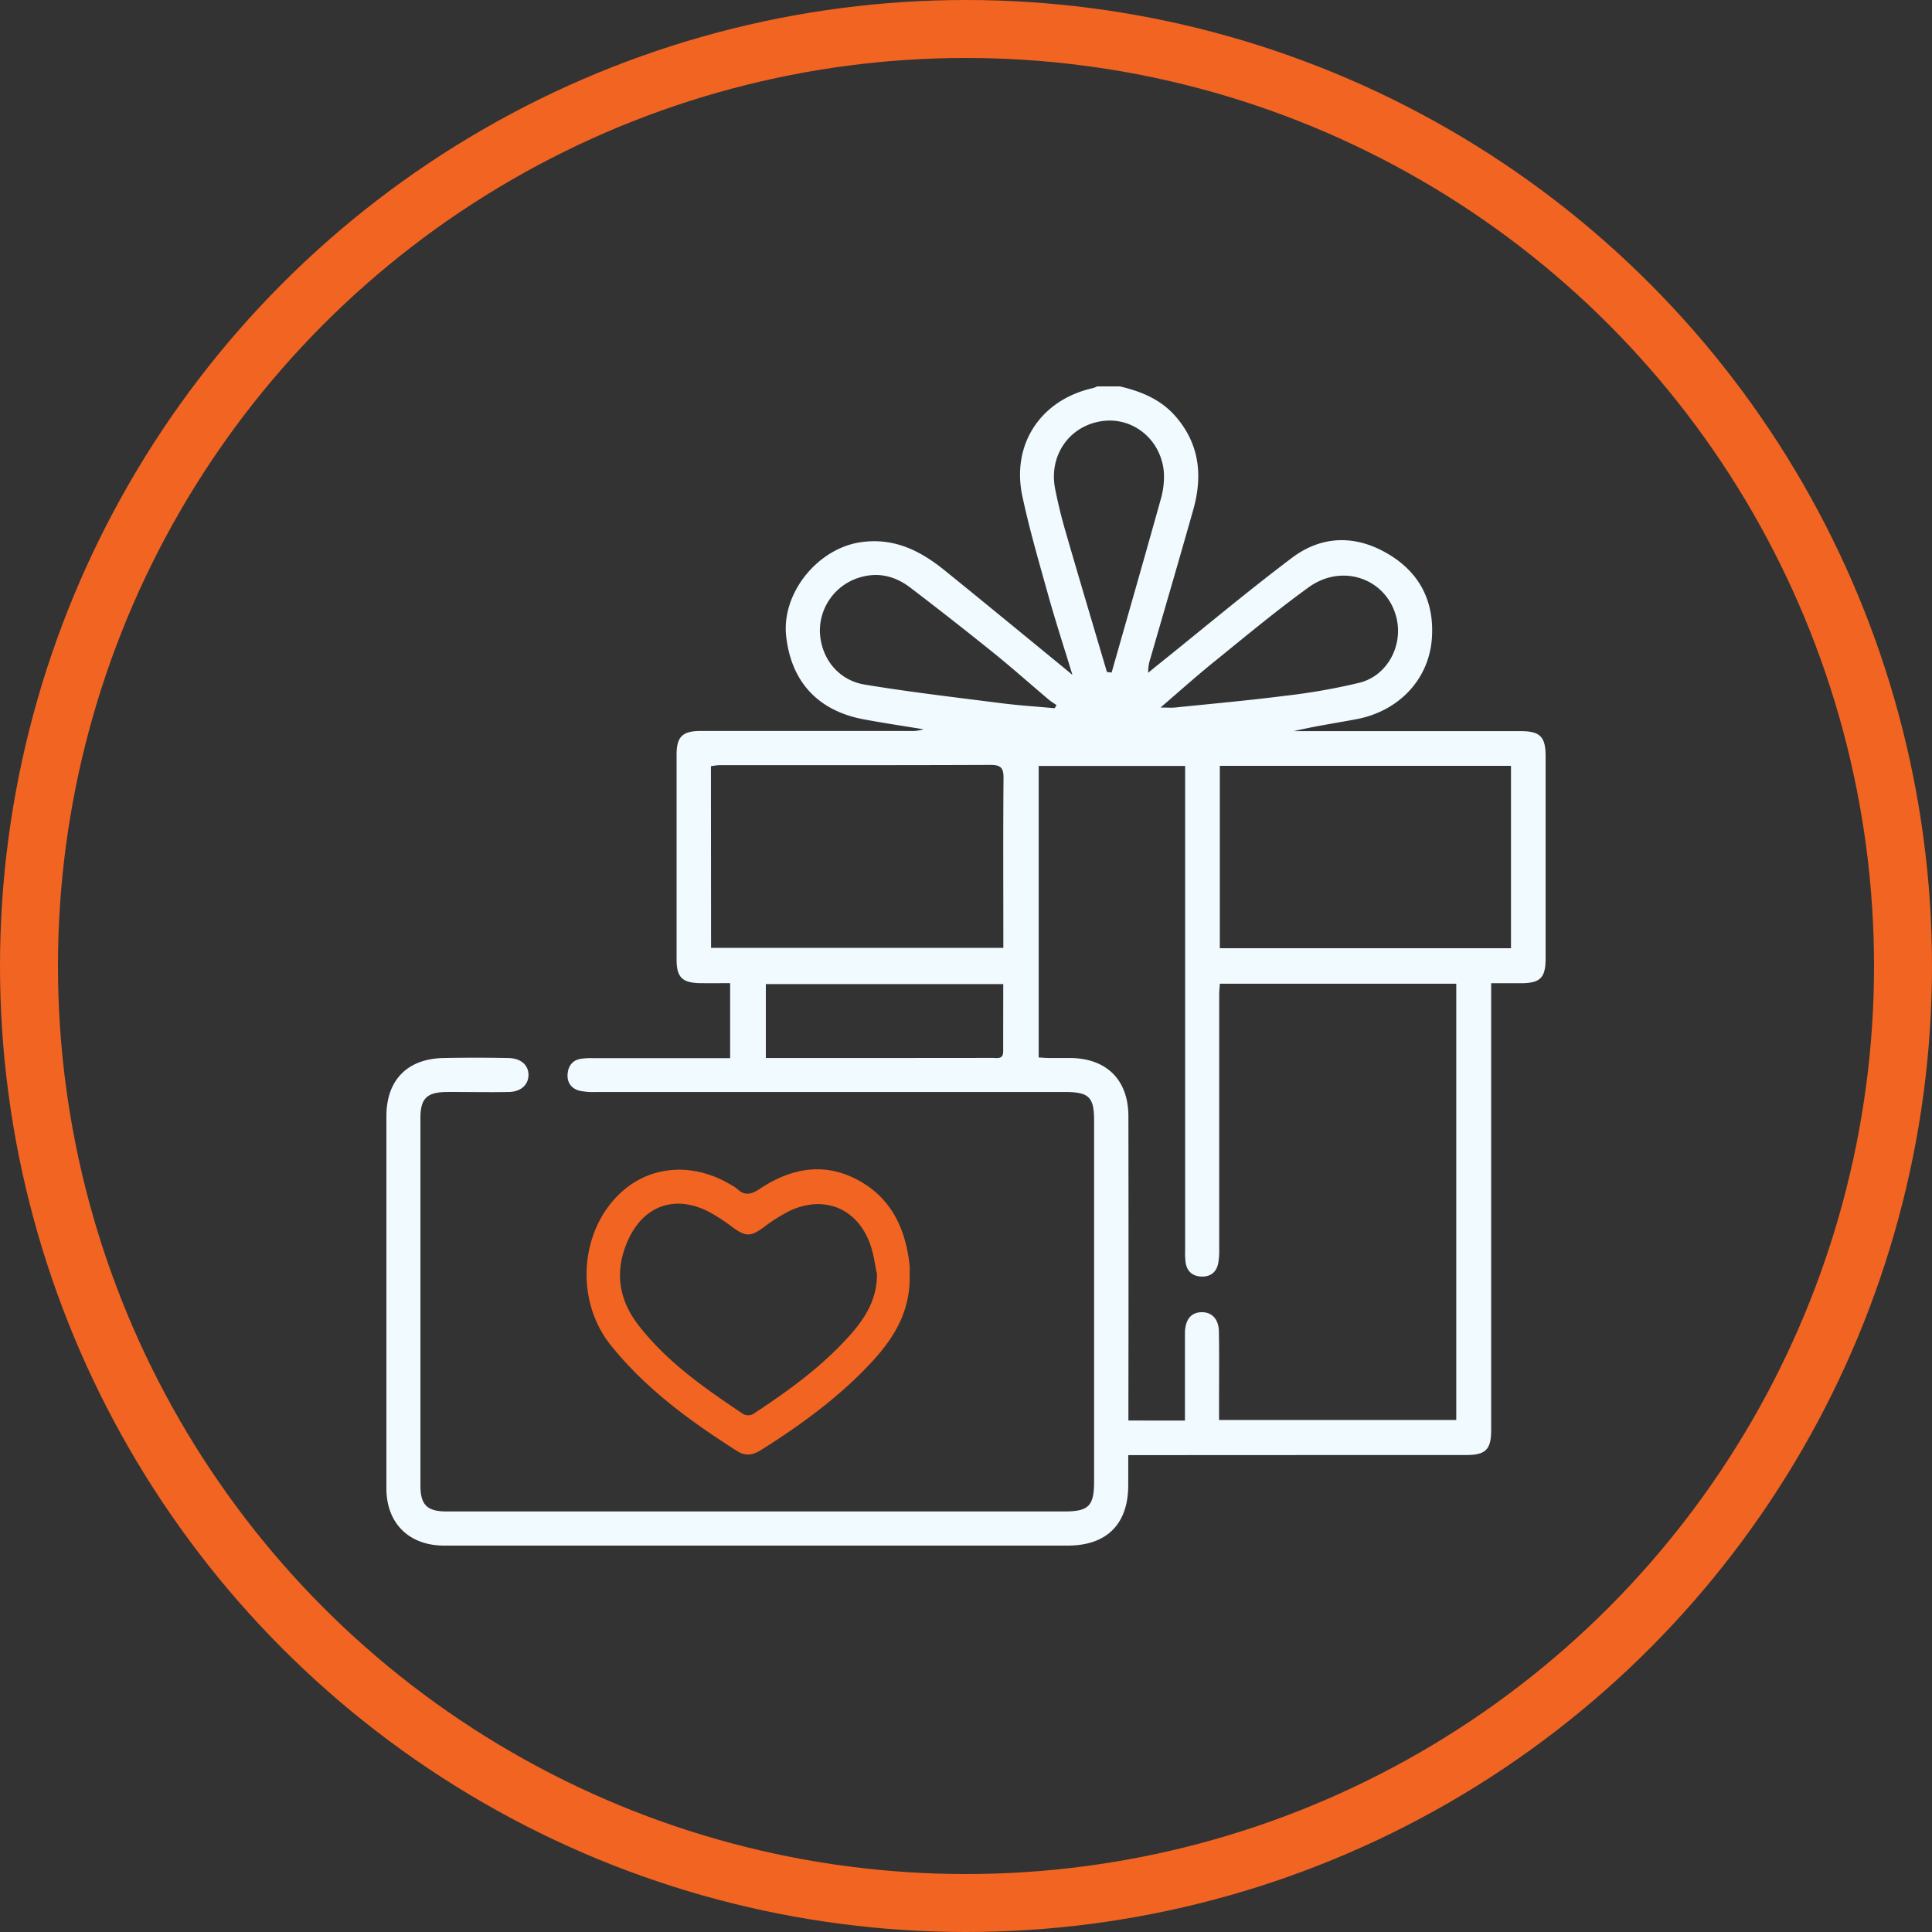
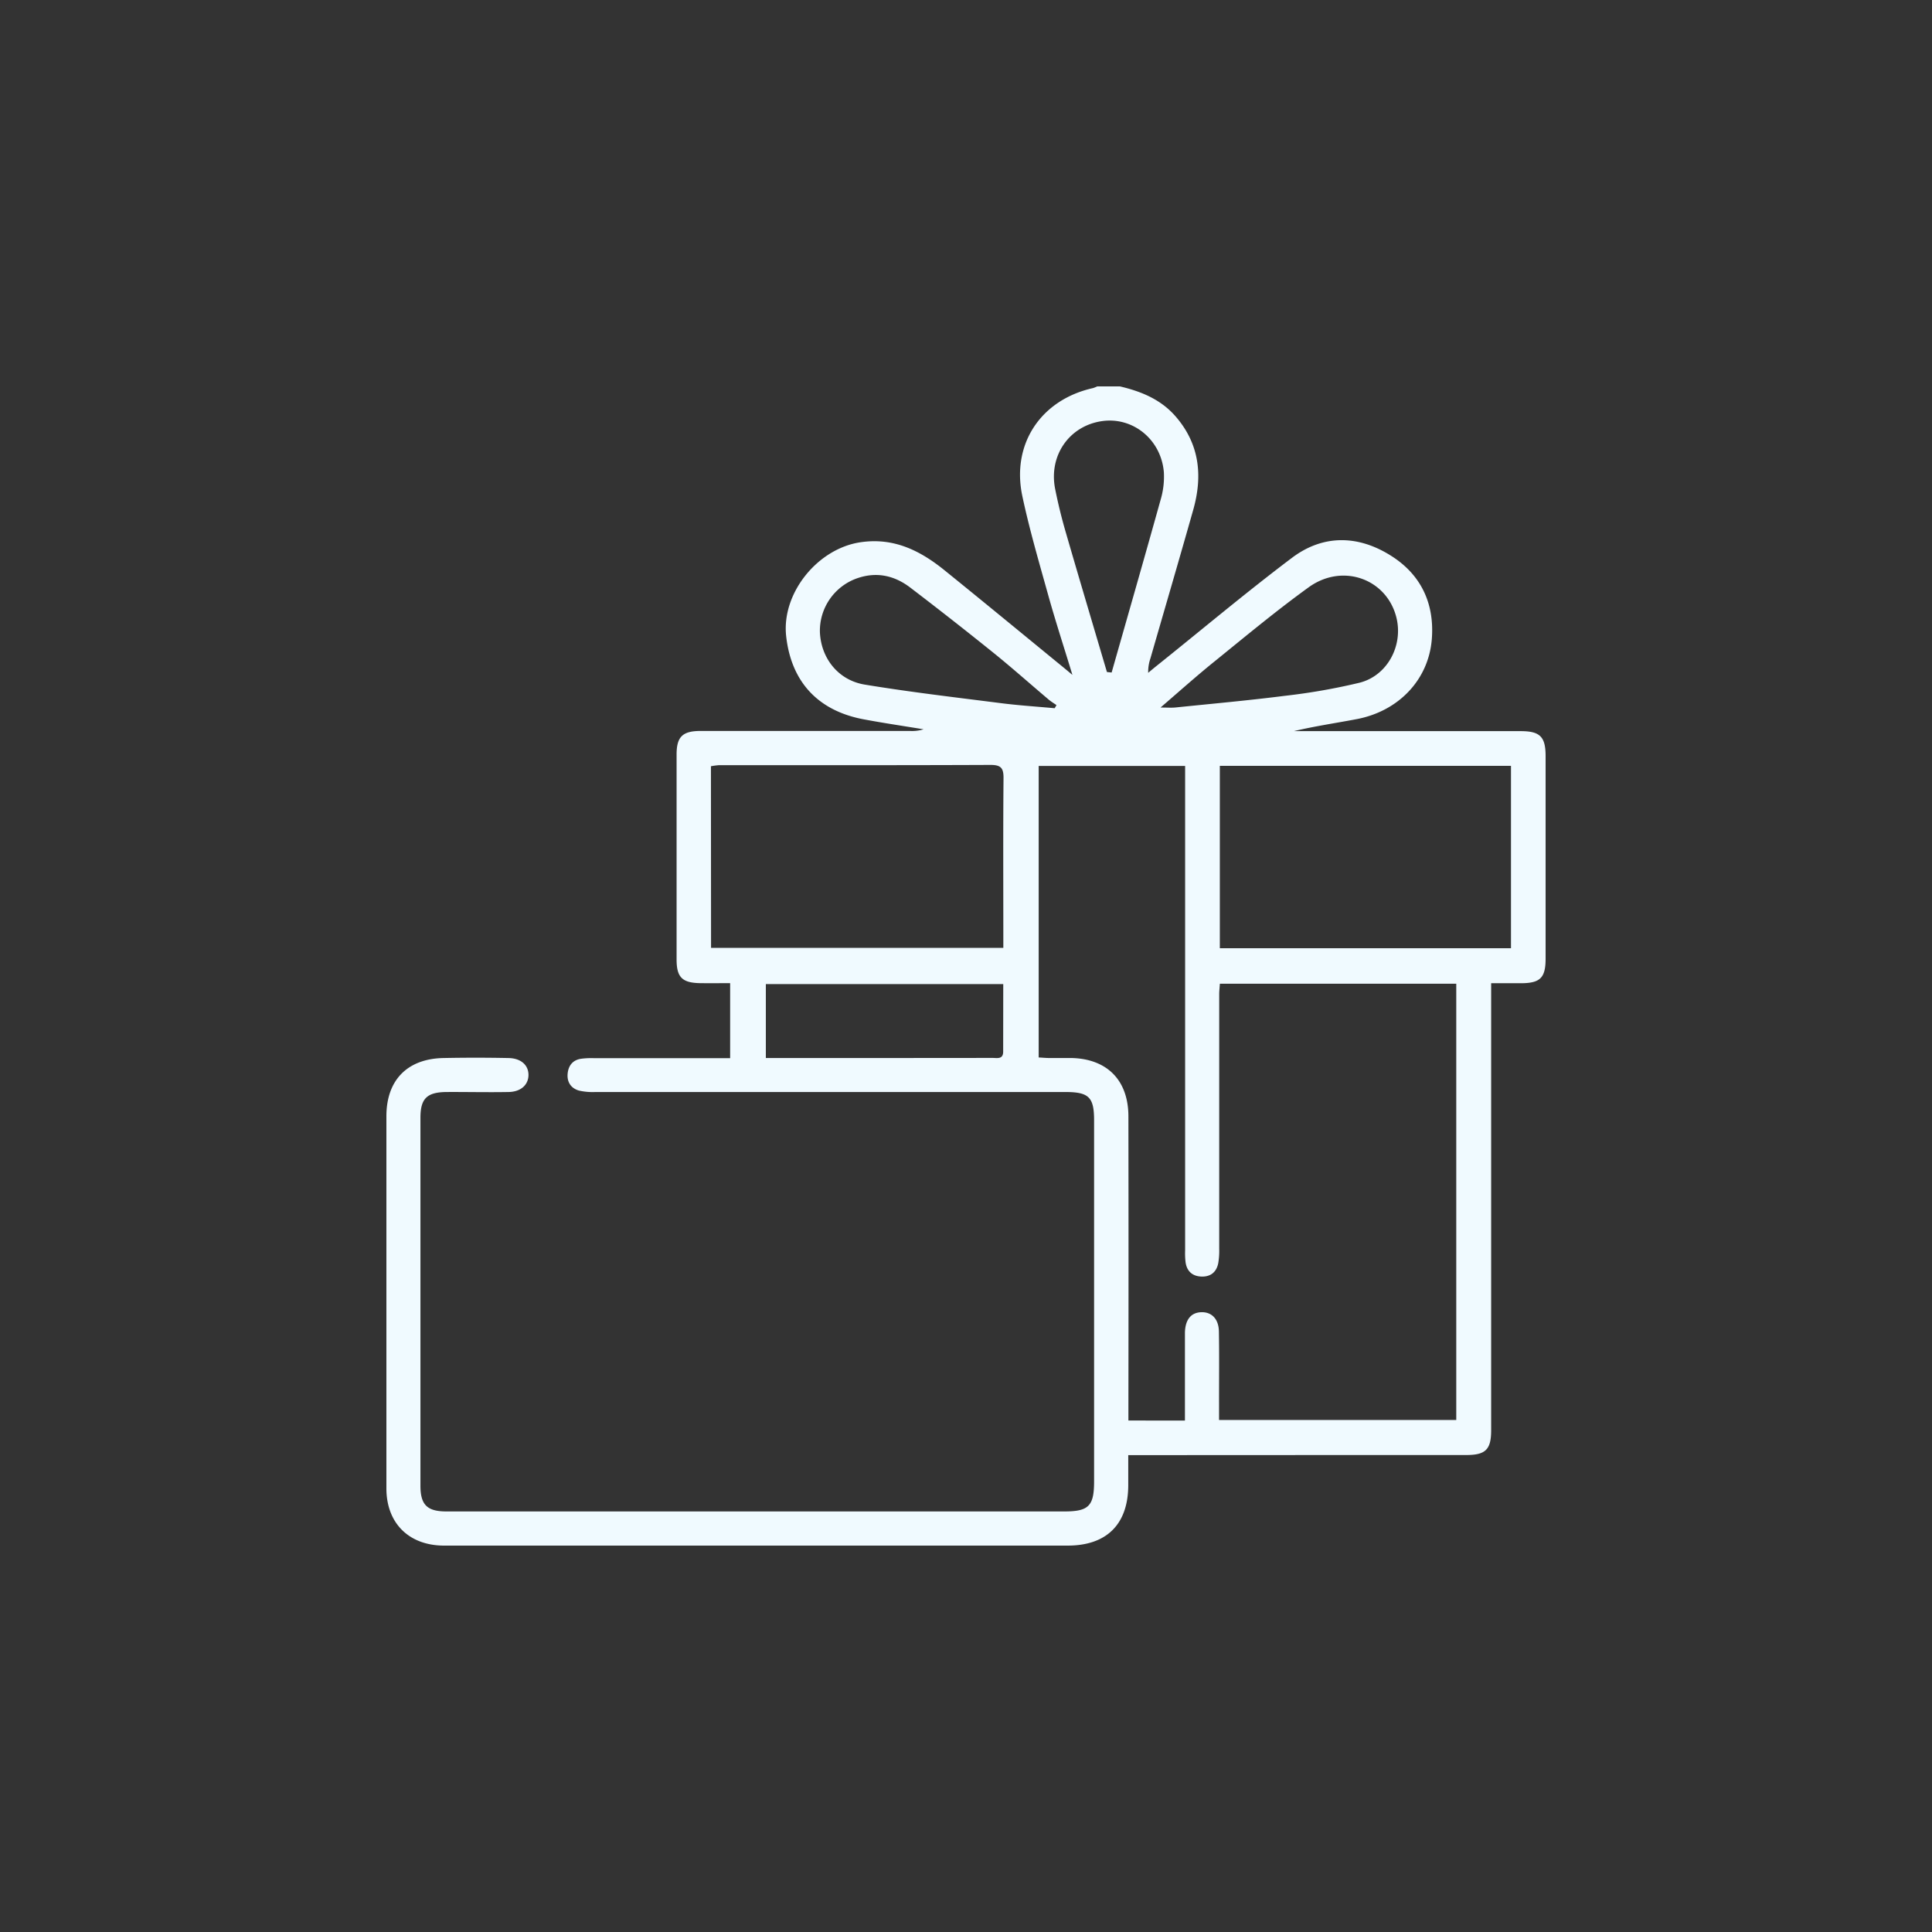
<svg xmlns="http://www.w3.org/2000/svg" width="50" height="50" viewBox="0 0 50 50" fill="none">
  <rect x="0" y="0" width="50" height="50" fill="#333333" stroke="none" />
  <path d="M28.983 10c.55.129 1.058.336 1.44.775.623.716.706 1.539.459 2.415-.363 1.285-.739 2.566-1.109 3.848-.041.12-.061.248-.058.375q.1-.085.2-.166c1.172-.937 2.323-1.908 3.523-2.812.803-.604 1.704-.59 2.551-.059.786.49 1.14 1.243 1.066 2.168-.084 1.044-.852 1.855-1.933 2.065-.543.104-1.091.183-1.637.313h5.871c.5 0 .644.145.644.645v5.243c0 .492-.137.631-.621.636h-.788v11.566c0 .5-.14.644-.645.644q-4.174 0-8.347.003h-.4v.792c-.007 1-.562 1.549-1.567 1.549H11.494c-.903 0-1.491-.572-1.494-1.474v-9.638c0-.929.534-1.481 1.46-1.506a42 42 0 0 1 1.699 0c.32.005.517.18.518.435 0 .256-.195.439-.515.444-.537.01-1.074-.003-1.61 0-.506.006-.671.172-.671.668v9.521c0 .497.176.666.672.666h15.992c.63 0 .77-.14.77-.778v-9.344c0-.6-.135-.733-.748-.733H15.413a1.6 1.6 0 0 1-.434-.038c-.211-.064-.313-.23-.287-.451.024-.205.14-.342.351-.372a2 2 0 0 1 .322-.015h3.531v-1.941c-.255 0-.513.003-.771 0-.469-.007-.615-.15-.615-.614v-5.303c0-.46.154-.61.622-.61h5.418q.18.01.352-.043c-.517-.085-1.035-.161-1.55-.258-1.182-.221-1.875-.97-2.006-2.151-.125-1.12.826-2.285 1.948-2.435.848-.118 1.524.223 2.147.726 1.002.81 1.996 1.629 2.993 2.445.09.073.18.148.32.265-.218-.716-.431-1.368-.616-2.027-.24-.863-.494-1.725-.68-2.6-.287-1.352.484-2.497 1.832-2.796a1 1 0 0 0 .107-.043zm1.683 26.764v-2.277c.009-.335.156-.518.422-.527s.45.17.457.495c.011.625.003 1.25.004 1.875v.419h6.139v-11.29H31.57c-.006.101-.017.186-.017.272v6.588q.006.19-.026.378c-.049.234-.206.351-.442.34-.236-.012-.375-.147-.404-.382a2 2 0 0 1-.01-.293v-12.54h-3.79v7.545c.099.005.175.013.252.014h.585c.931.017 1.484.573 1.485 1.51q.006 3.763 0 7.526v.346zM18.402 24.53h7.564v-.32c0-1.358-.007-2.714.005-4.071.003-.268-.072-.344-.342-.343-2.343.01-4.687.006-7.03.007a2 2 0 0 0-.2.027zm20.702-4.71h-7.535v4.72h7.535zm-13.14 5.648H19.82v1.914h2.268l3.6-.003c.118 0 .274.042.274-.163zm2.683-8.076.122.013c.423-1.488.85-2.972 1.265-4.462a2.1 2.1 0 0 0 .087-.717c-.068-.85-.801-1.444-1.604-1.327-.845.123-1.381.891-1.21 1.754q.114.573.278 1.133c.348 1.202.707 2.403 1.062 3.605m-1.352.937.047-.08c-.069-.048-.142-.092-.206-.146-.47-.397-.93-.807-1.406-1.192a102 102 0 0 0-2.168-1.7c-.401-.308-.854-.416-1.347-.255a1.44 1.44 0 0 0-.996 1.403c.028.672.469 1.244 1.158 1.359 1.164.192 2.336.329 3.506.478.468.061.94.09 1.412.134m2.738-.018c.17 0 .273.008.375 0 .95-.098 1.902-.183 2.85-.304a16 16 0 0 0 1.926-.338c.72-.182 1.131-.956.957-1.678-.244-1.007-1.392-1.43-2.274-.791-.83.6-1.617 1.255-2.413 1.9-.468.376-.915.777-1.42 1.211z" fill="#F0FAFF" />
-   <path d="M23.54 32.943c.045 1.04-.461 1.77-1.096 2.43-.816.849-1.764 1.535-2.758 2.159-.199.125-.388.16-.6.027-1.214-.772-2.37-1.61-3.28-2.746-.946-1.177-.803-3.025.32-4 .762-.66 1.835-.72 2.778-.157q.091.046.172.11c.2.193.372.144.589 0 .758-.504 1.582-.69 2.433-.28.929.448 1.335 1.265 1.442 2.256q.007.1 0 .201m-.844.032c-.052-.245-.083-.499-.163-.736-.32-.956-1.192-1.33-2.104-.898q-.352.18-.663.42c-.338.246-.464.25-.806 0a5 5 0 0 0-.611-.398c-.853-.442-1.662-.181-2.074.688-.37.78-.293 1.535.234 2.226.742.967 1.729 1.65 2.726 2.319a.28.28 0 0 0 .255 0c.881-.579 1.736-1.194 2.45-1.978.422-.46.76-.967.756-1.643" fill="#F26422" />
-   <circle cx="25" cy="25" r="24.25" stroke="#F26422" stroke-width="1.5" />
</svg>